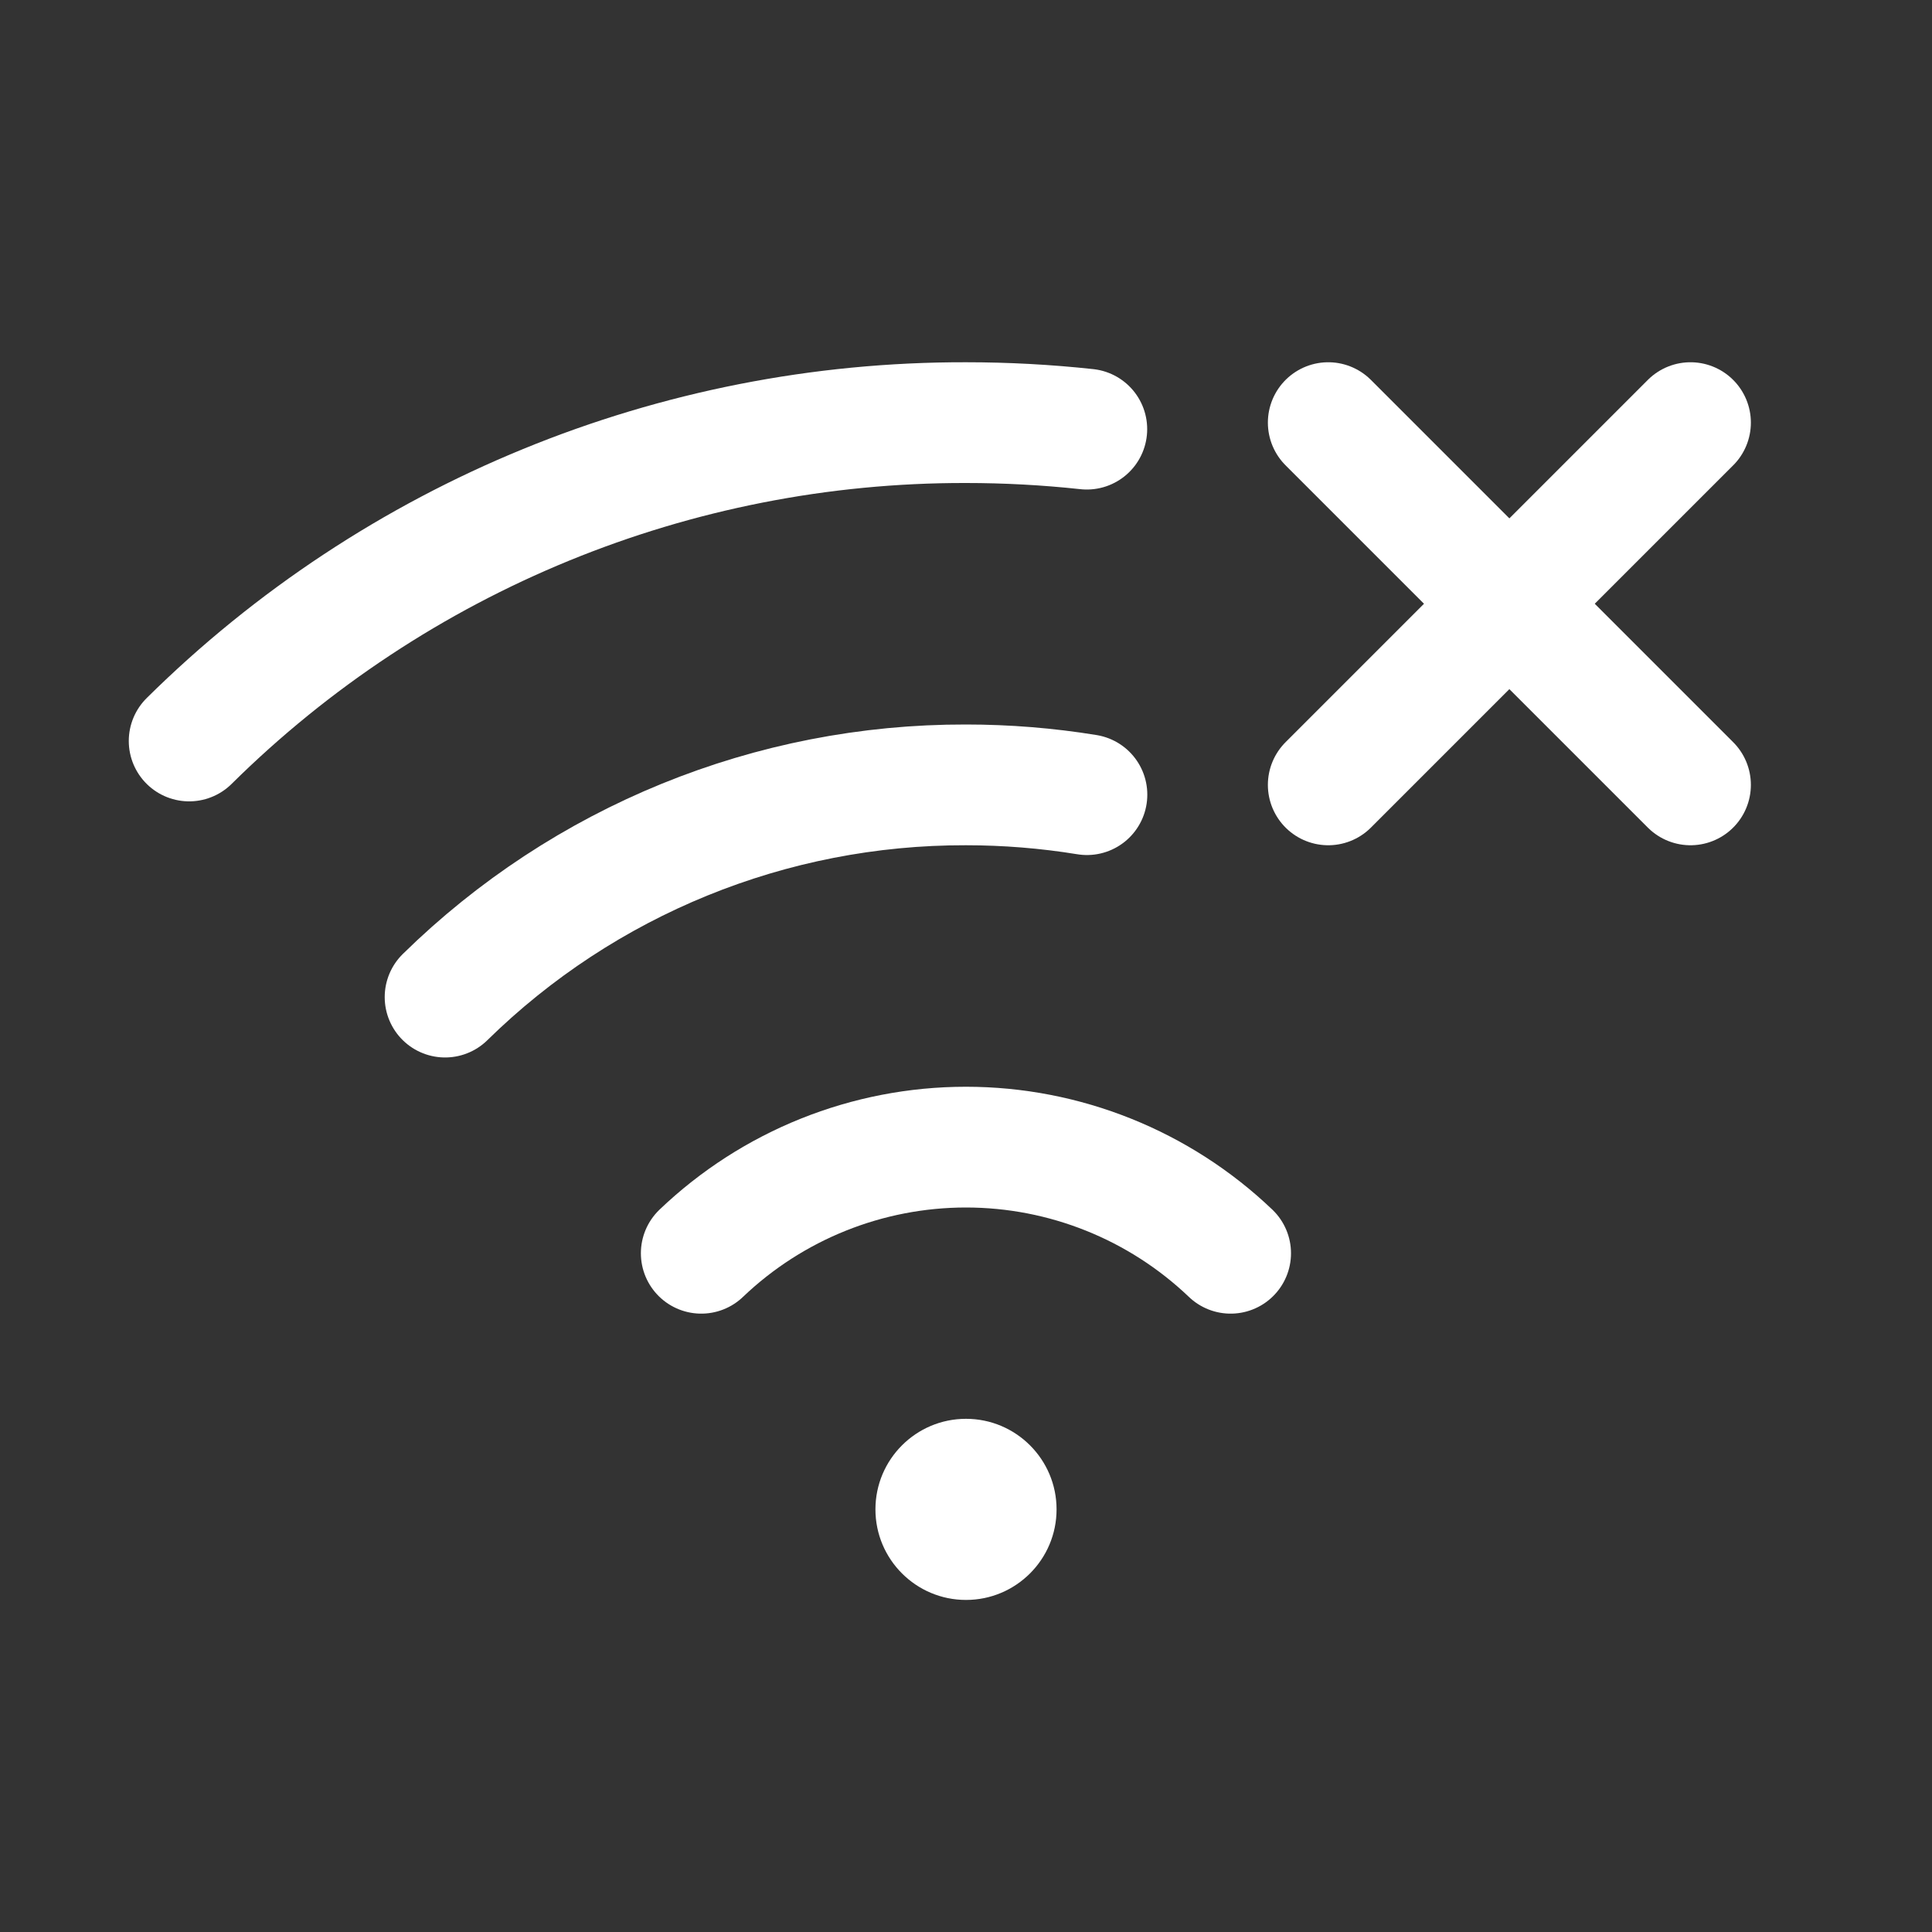
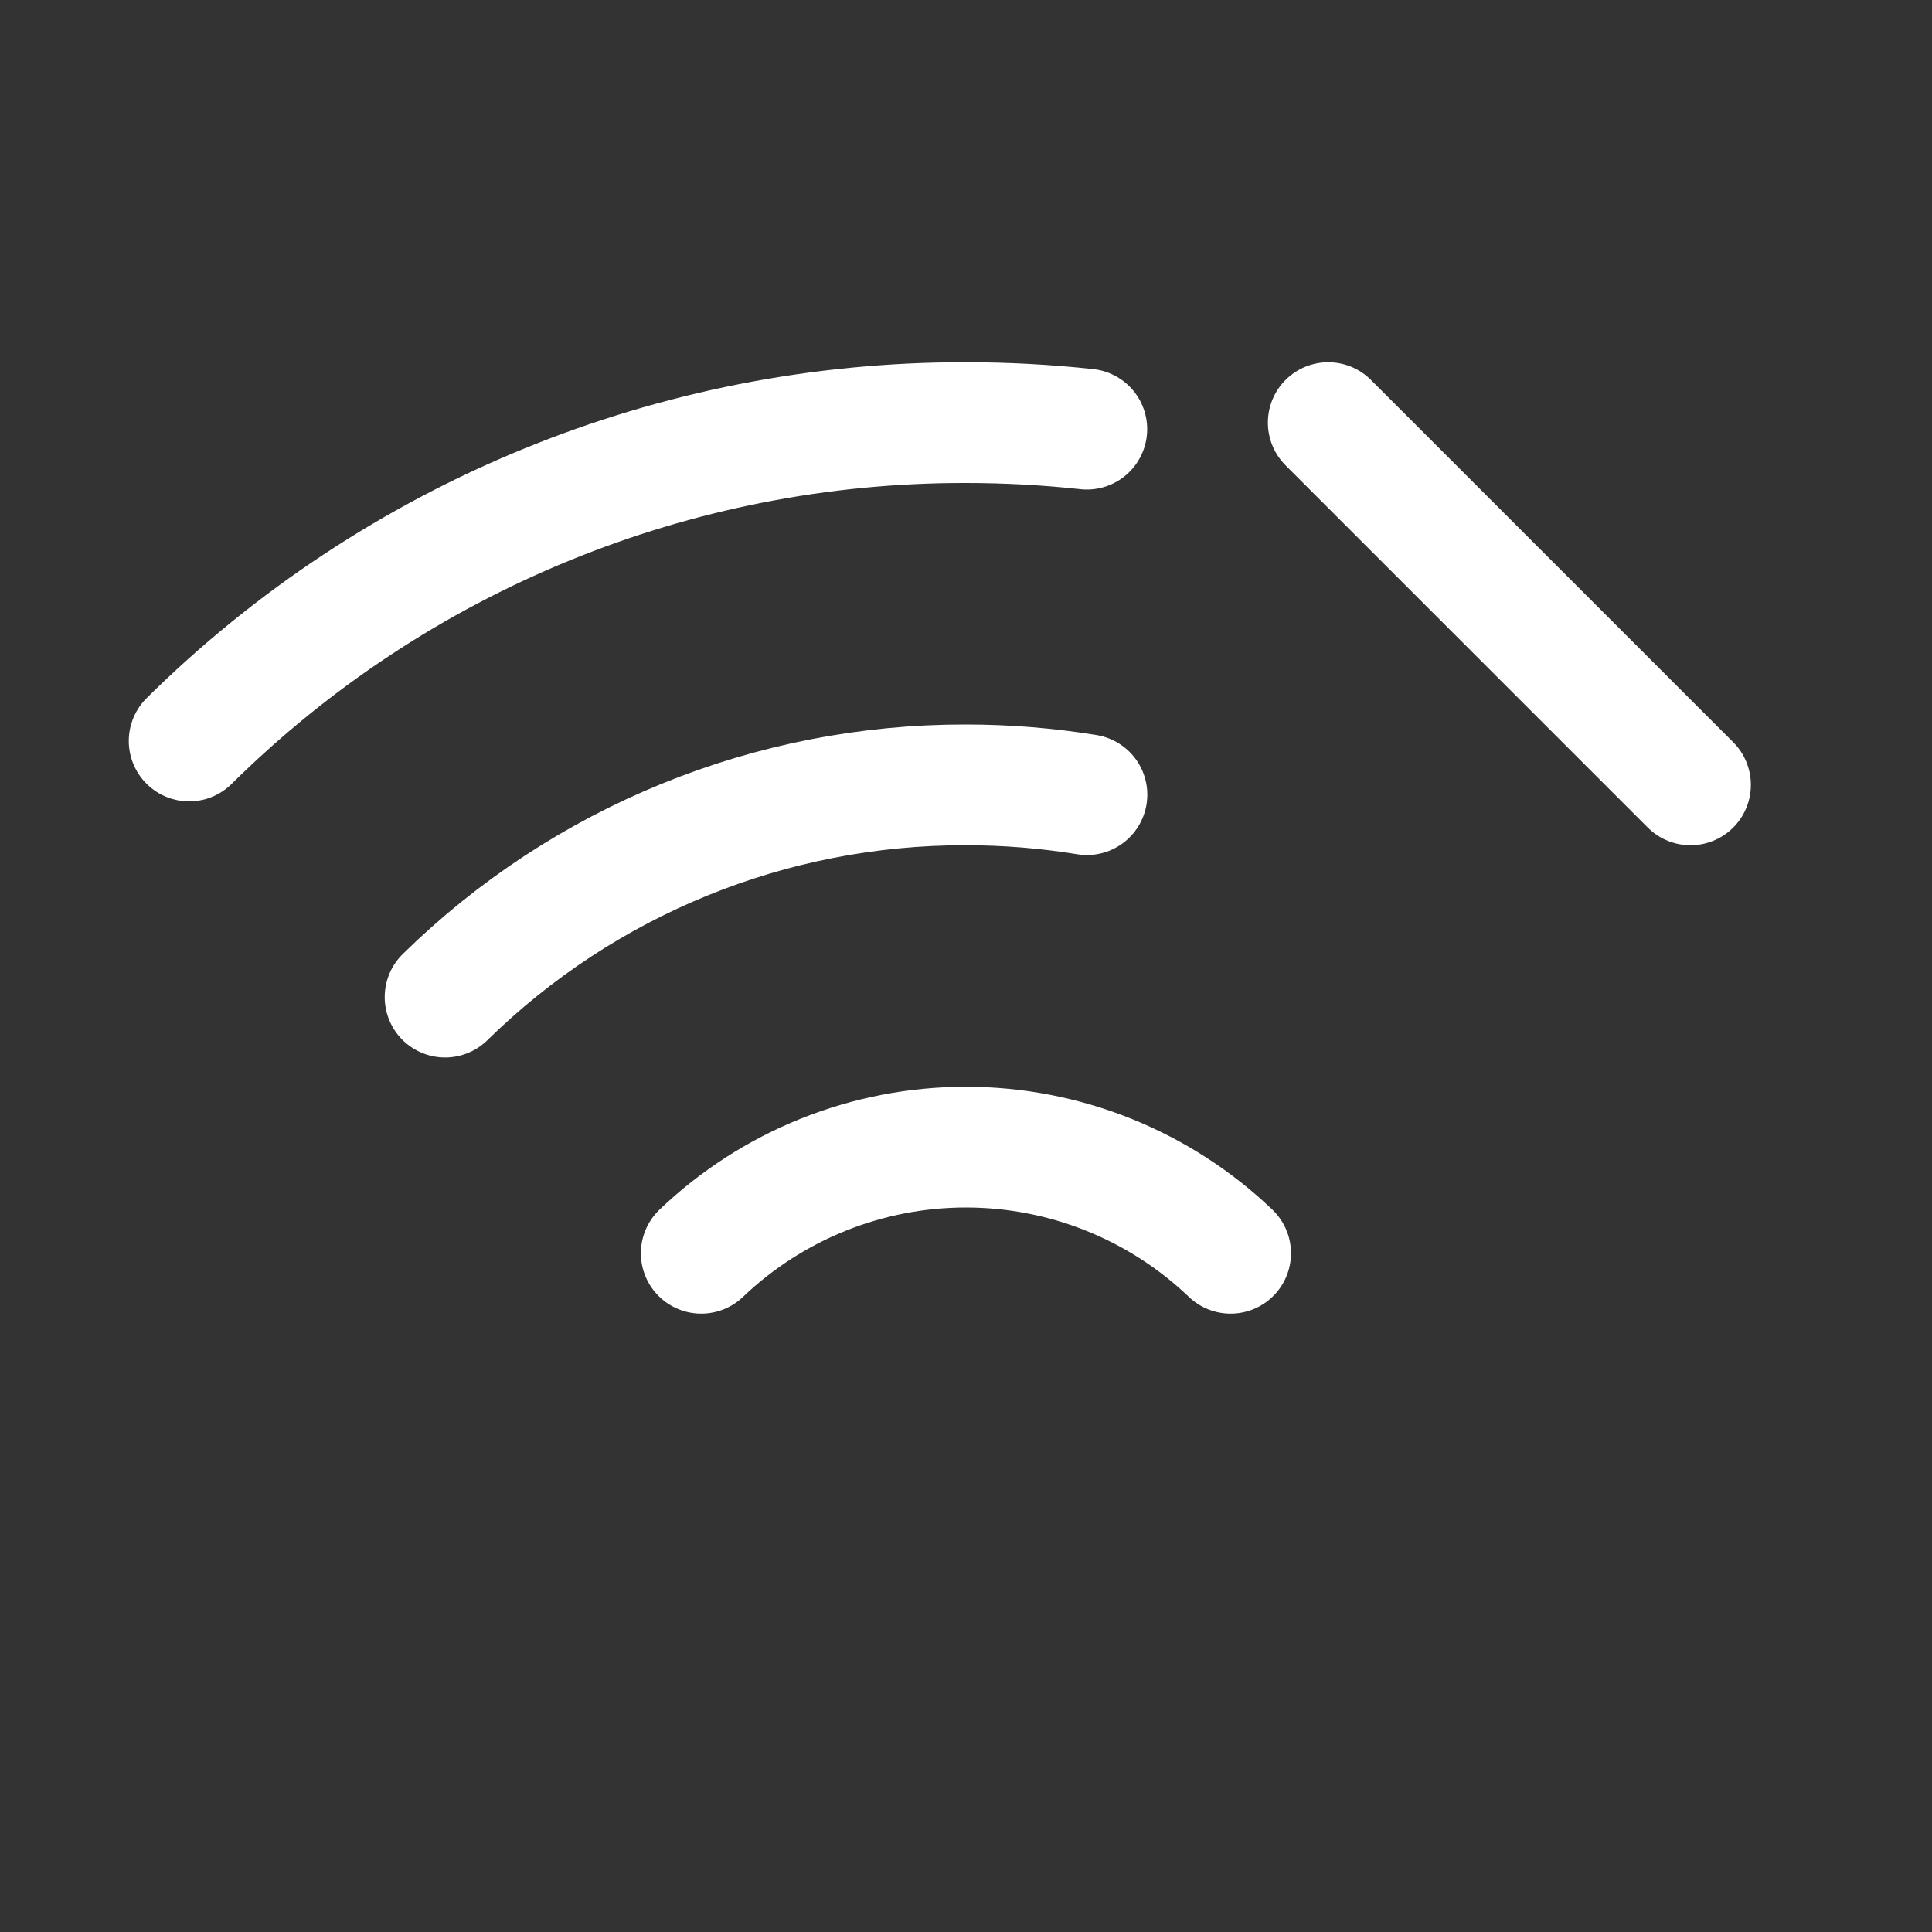
<svg xmlns="http://www.w3.org/2000/svg" width="32" height="32" viewBox="0 0 32 32" fill="none">
  <rect x="0" y="0" width="32" height="32" fill="#333333" stroke="none" />
  <path d="M11.615 20.758C12.796 19.63 14.366 19 15.999 19C17.632 19 19.202 19.63 20.383 20.758" stroke="#fff" stroke-width="2" stroke-linecap="round" stroke-linejoin="round" />
-   <path d="M28 7L22 13" stroke="#fff" stroke-width="2" stroke-linecap="round" stroke-linejoin="round" />
  <path d="M28 13L22 7" stroke="#fff" stroke-width="2" stroke-linecap="round" stroke-linejoin="round" />
  <path d="M3.133 12.273C6.557 8.885 11.182 6.99 15.999 7C16.668 7 17.336 7.036 18.001 7.108" stroke="#fff" stroke-width="2" stroke-linecap="round" stroke-linejoin="round" />
  <path d="M7.372 16.515C9.674 14.255 12.773 12.992 15.999 13C16.67 13 17.34 13.054 18.003 13.162" stroke="#fff" stroke-width="2" stroke-linecap="round" stroke-linejoin="round" />
-   <path d="M16 26.5C16.828 26.5 17.5 25.828 17.5 25C17.5 24.172 16.828 23.5 16 23.5C15.172 23.5 14.5 24.172 14.5 25C14.5 25.828 15.172 26.5 16 26.5Z" fill="#fff" />
</svg>